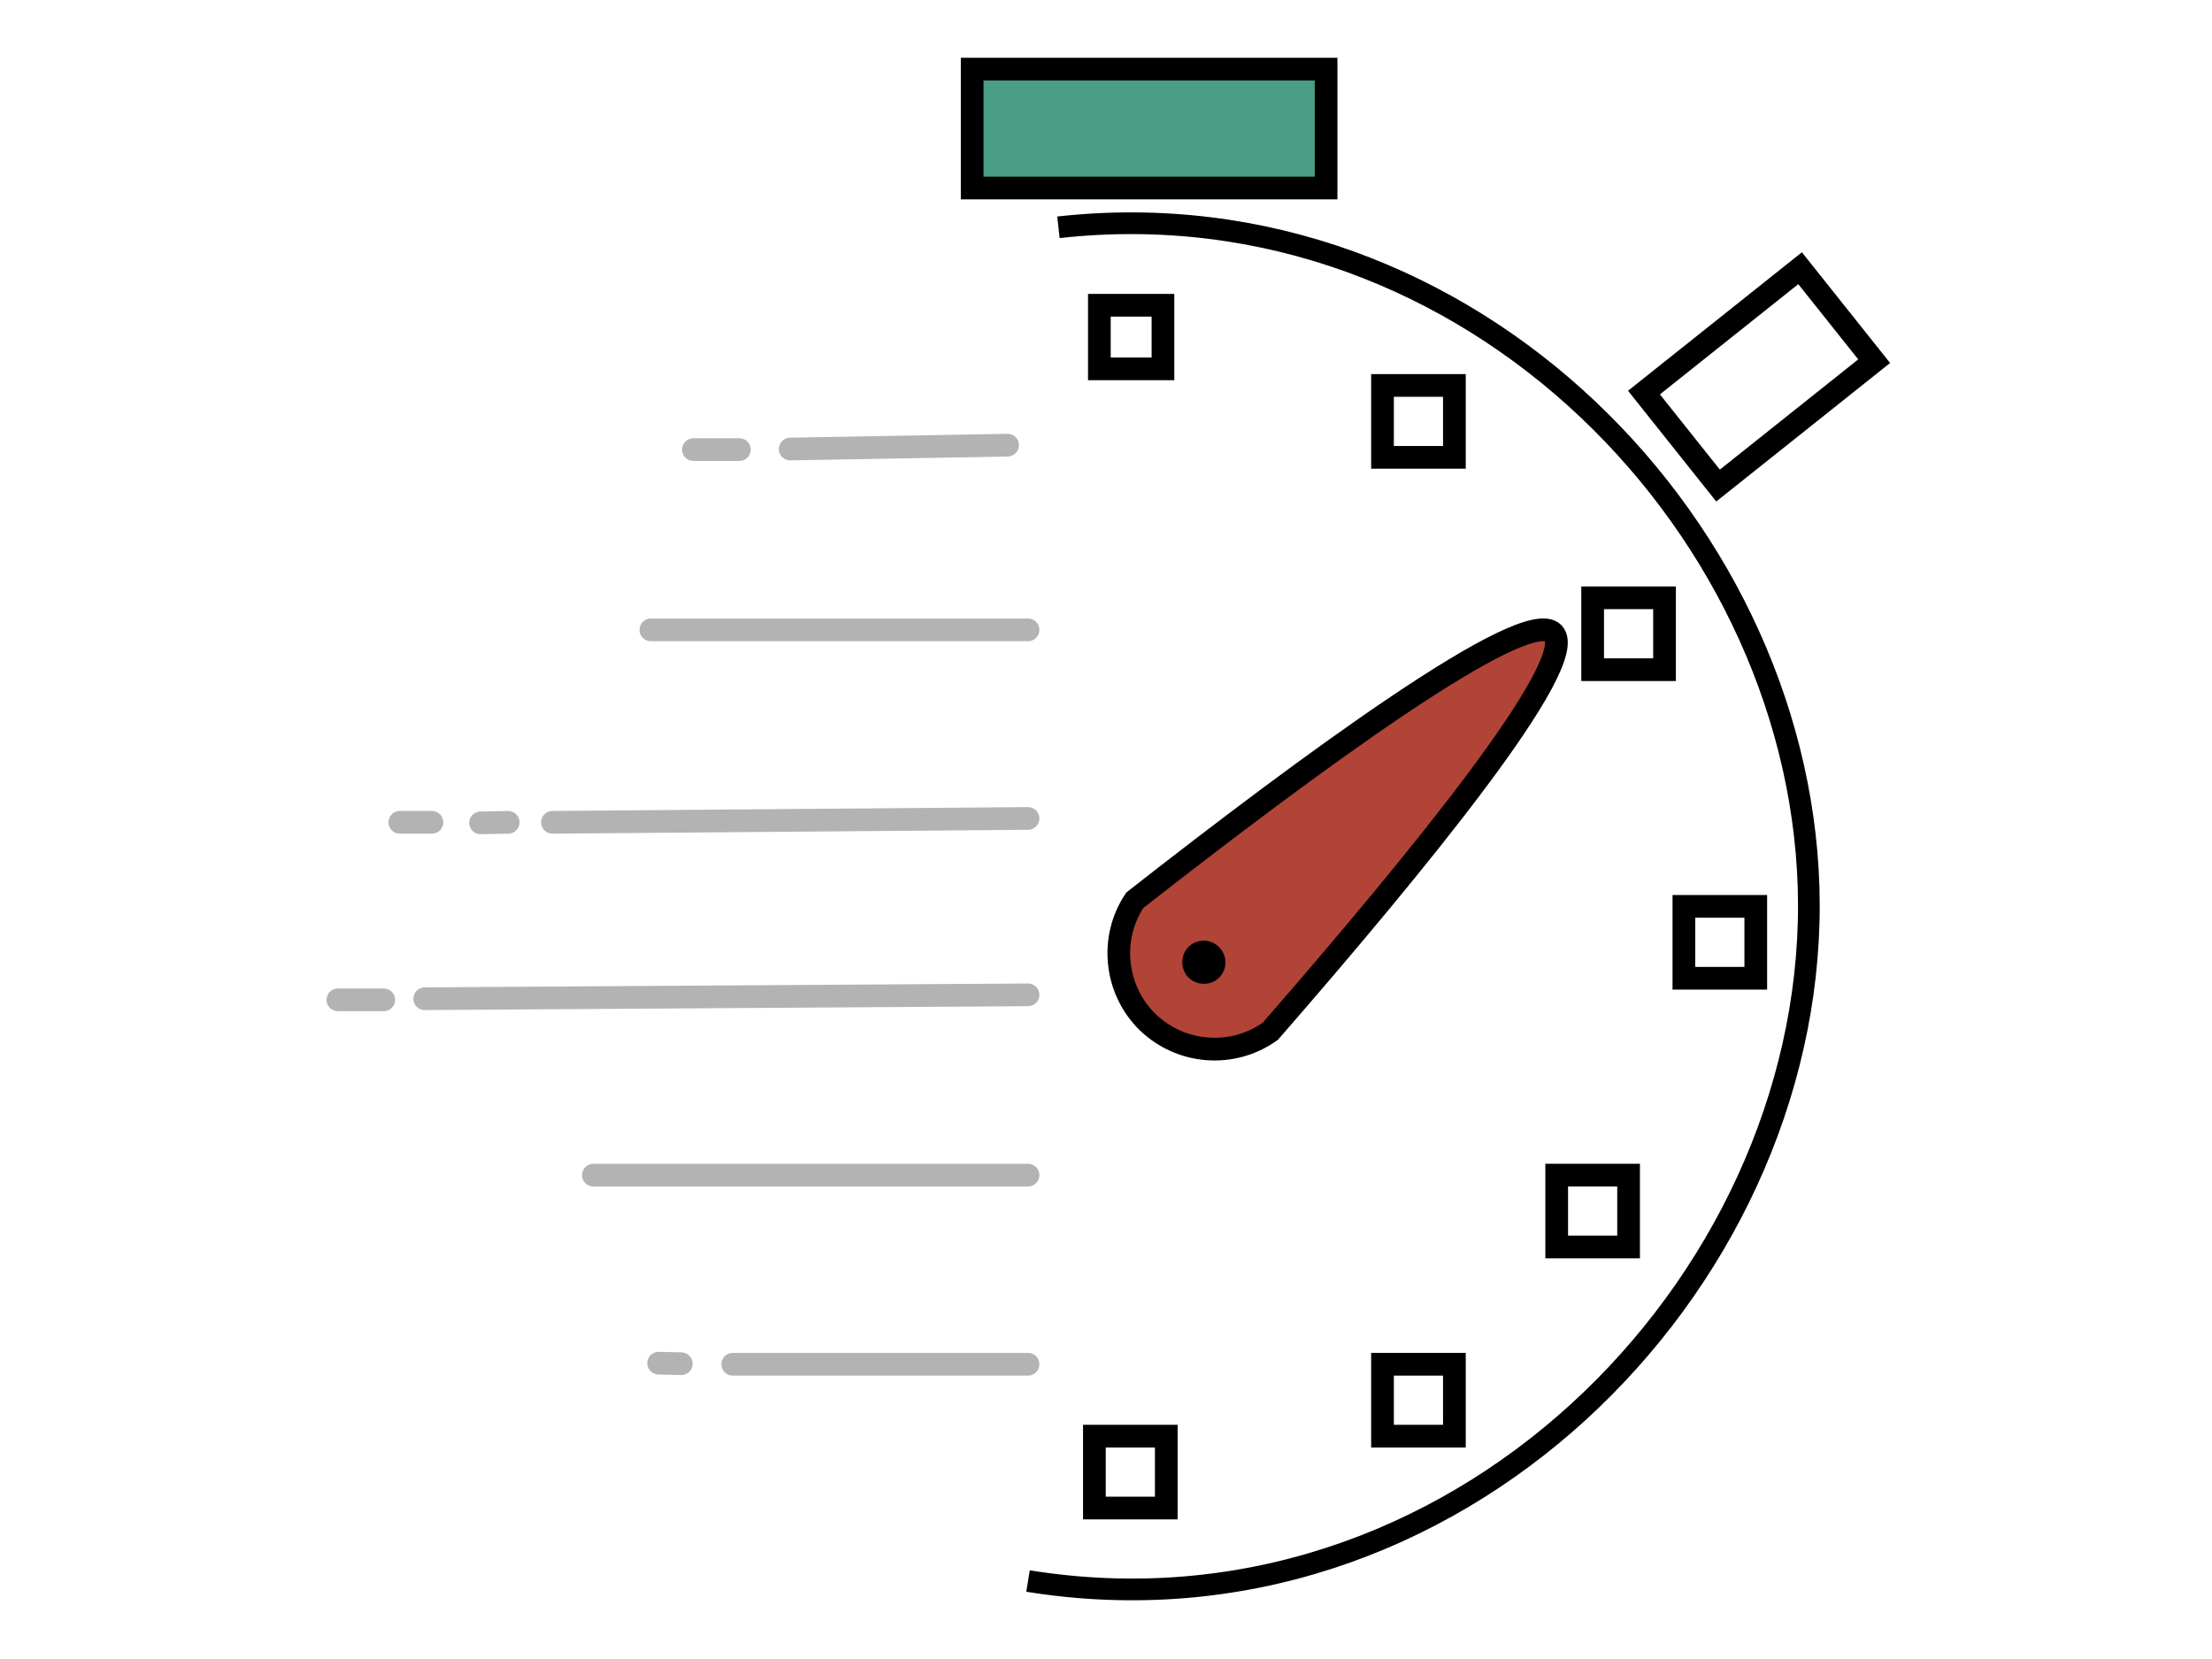
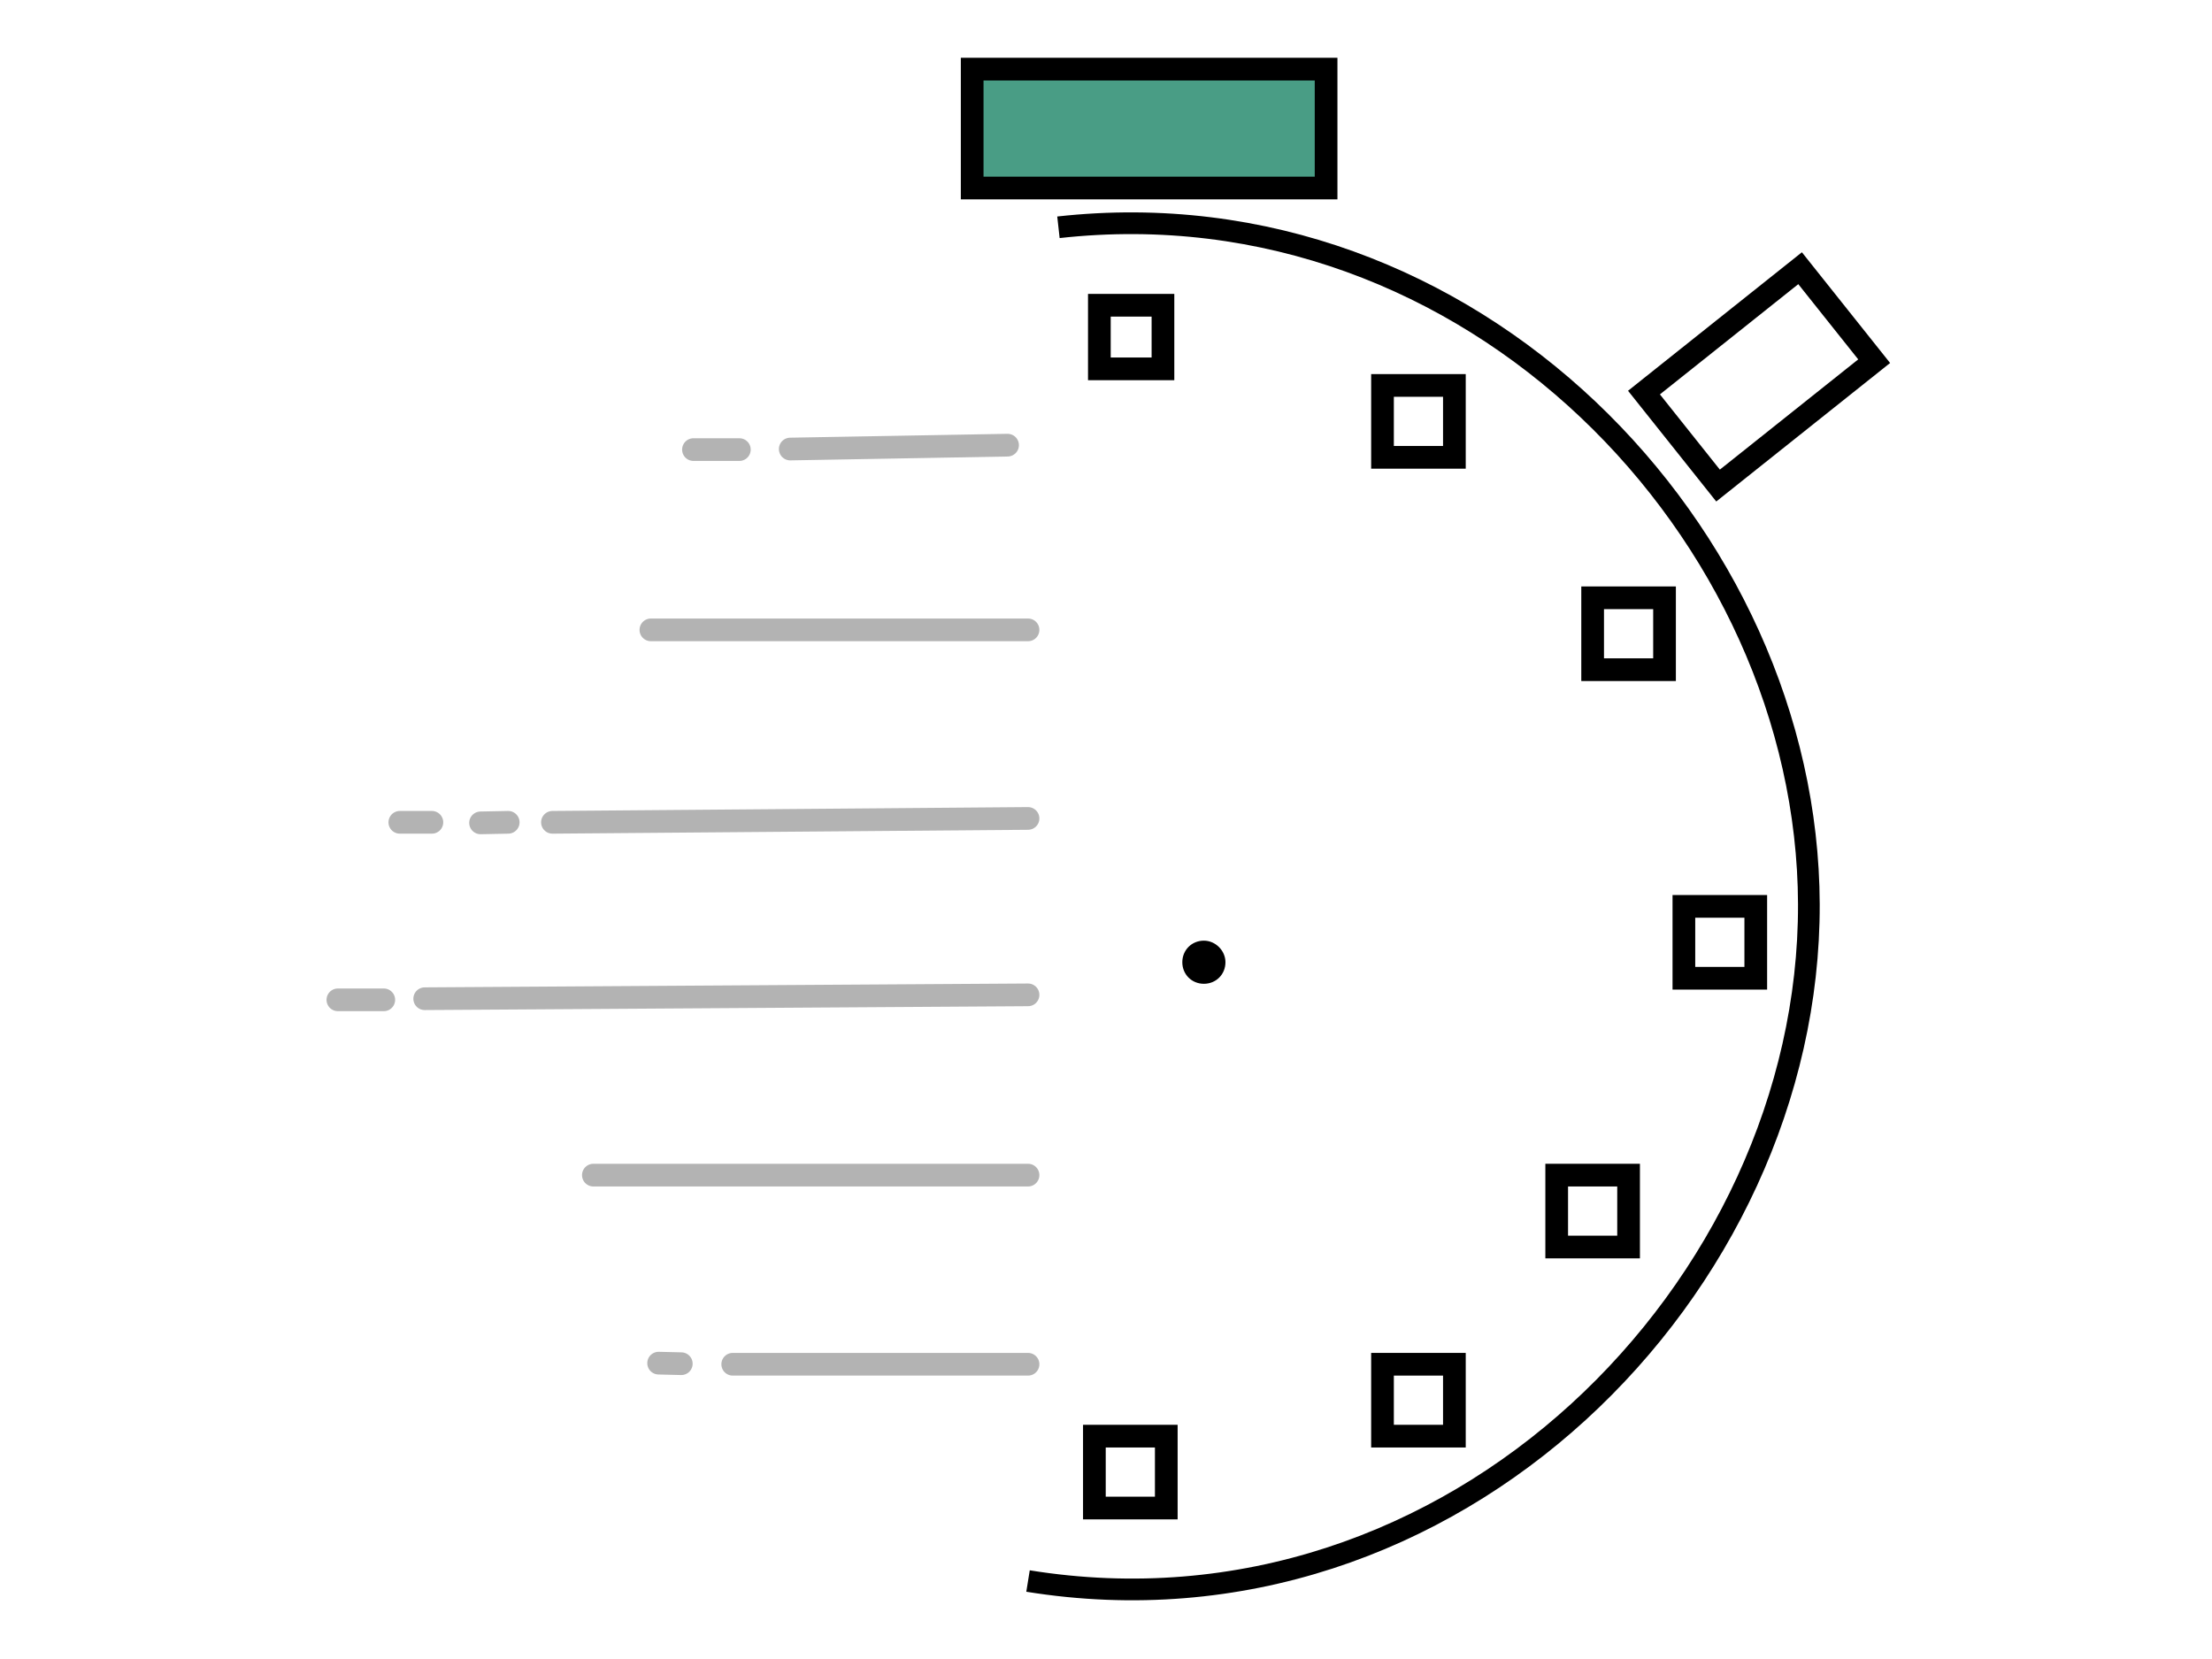
<svg xmlns="http://www.w3.org/2000/svg" version="1.1" id="Livello_1" x="0px" y="0px" viewBox="0 0 400 300" style="enable-background:new 0 0 400 300;" xml:space="preserve">
  <style type="text/css">
	.st0{fill:none;stroke:#000000;stroke-width:3.925;stroke-miterlimit:10;}
	.st1{fill:#B14437;stroke:#000000;stroke-width:4.104;stroke-miterlimit:10;}
	.st2{fill:none;stroke:#B3B3B3;stroke-width:4.104;stroke-linecap:round;stroke-miterlimit:10;}
	.st3{fill:none;stroke:#000000;stroke-width:4.104;stroke-miterlimit:10;}
	.st4{fill:#499D85;stroke:#000000;stroke-width:4.104;stroke-miterlimit:10;}
</style>
  <path class="st0" d="M191.4,41.1c74.7-8.3,135.5,55.4,135.7,122.4c0.2,69.3-64.3,134.8-141.2,122.4" />
-   <path class="st1" d="M205.2,162.8c-4.6,6.9-3.6,16.2,2.3,22c6,5.8,15.3,6.6,22.2,1.7c26.3-30.2,56.2-66.7,51.2-72  C275.9,109.3,236.6,138.2,205.2,162.8z" />
  <line class="st2" x1="142.9" y1="81.2" x2="182.2" y2="80.5" />
  <line class="st2" x1="117.7" y1="113.9" x2="185.9" y2="113.9" />
  <line class="st2" x1="99.9" y1="148.7" x2="185.9" y2="148" />
  <line class="st2" x1="76.8" y1="180.6" x2="185.9" y2="179.9" />
  <line class="st2" x1="107.3" y1="212.5" x2="185.9" y2="212.5" />
  <line class="st2" x1="132.5" y1="246.7" x2="185.9" y2="246.7" />
  <rect x="198.8" y="55.2" class="st3" width="11.5" height="11.5" />
  <rect x="250" y="69.7" class="st3" width="13" height="13" />
  <rect x="288" y="108.1" class="st3" width="13" height="13" />
  <rect x="304.5" y="163.9" class="st3" width="13" height="13" />
  <rect x="281.5" y="212.5" class="st3" width="13" height="13" />
  <rect x="250" y="246.7" class="st3" width="13" height="13" />
  <rect x="197.9" y="259.7" class="st3" width="13" height="13" />
  <rect x="307.4" y="50.1" transform="matrix(0.623 0.782 -0.782 0.623 173.182 -223.098)" class="st3" width="21.5" height="36.1" />
  <rect x="175.8" y="12.5" class="st4" width="64" height="21.5" />
  <line class="st2" x1="61.1" y1="180.8" x2="69.4" y2="180.8" />
  <line class="st2" x1="119.1" y1="246.5" x2="123.2" y2="246.6" />
  <line class="st2" x1="86.9" y1="148.8" x2="91.9" y2="148.7" />
  <line class="st2" x1="72.3" y1="148.7" x2="78.1" y2="148.7" />
  <line class="st2" x1="125.4" y1="81.3" x2="133.7" y2="81.3" />
  <g>
    <path d="M217.7,177.7c-2,0-3.7-1.7-3.7-3.7c0-2,1.7-3.7,3.7-3.7c2,0,3.7,1.7,3.7,3.7C221.4,176,219.7,177.7,217.7,177.7z" />
    <path d="M217.7,170.5c1.9,0,3.5,1.6,3.5,3.5s-1.6,3.5-3.5,3.5s-3.5-1.6-3.5-3.5S215.8,170.5,217.7,170.5 M217.7,170.1   c-2.2,0-3.9,1.7-3.9,3.9c0,2.2,1.7,3.9,3.9,3.9c2.2,0,3.9-1.7,3.9-3.9C221.6,171.9,219.8,170.1,217.7,170.1L217.7,170.1z" />
  </g>
</svg>